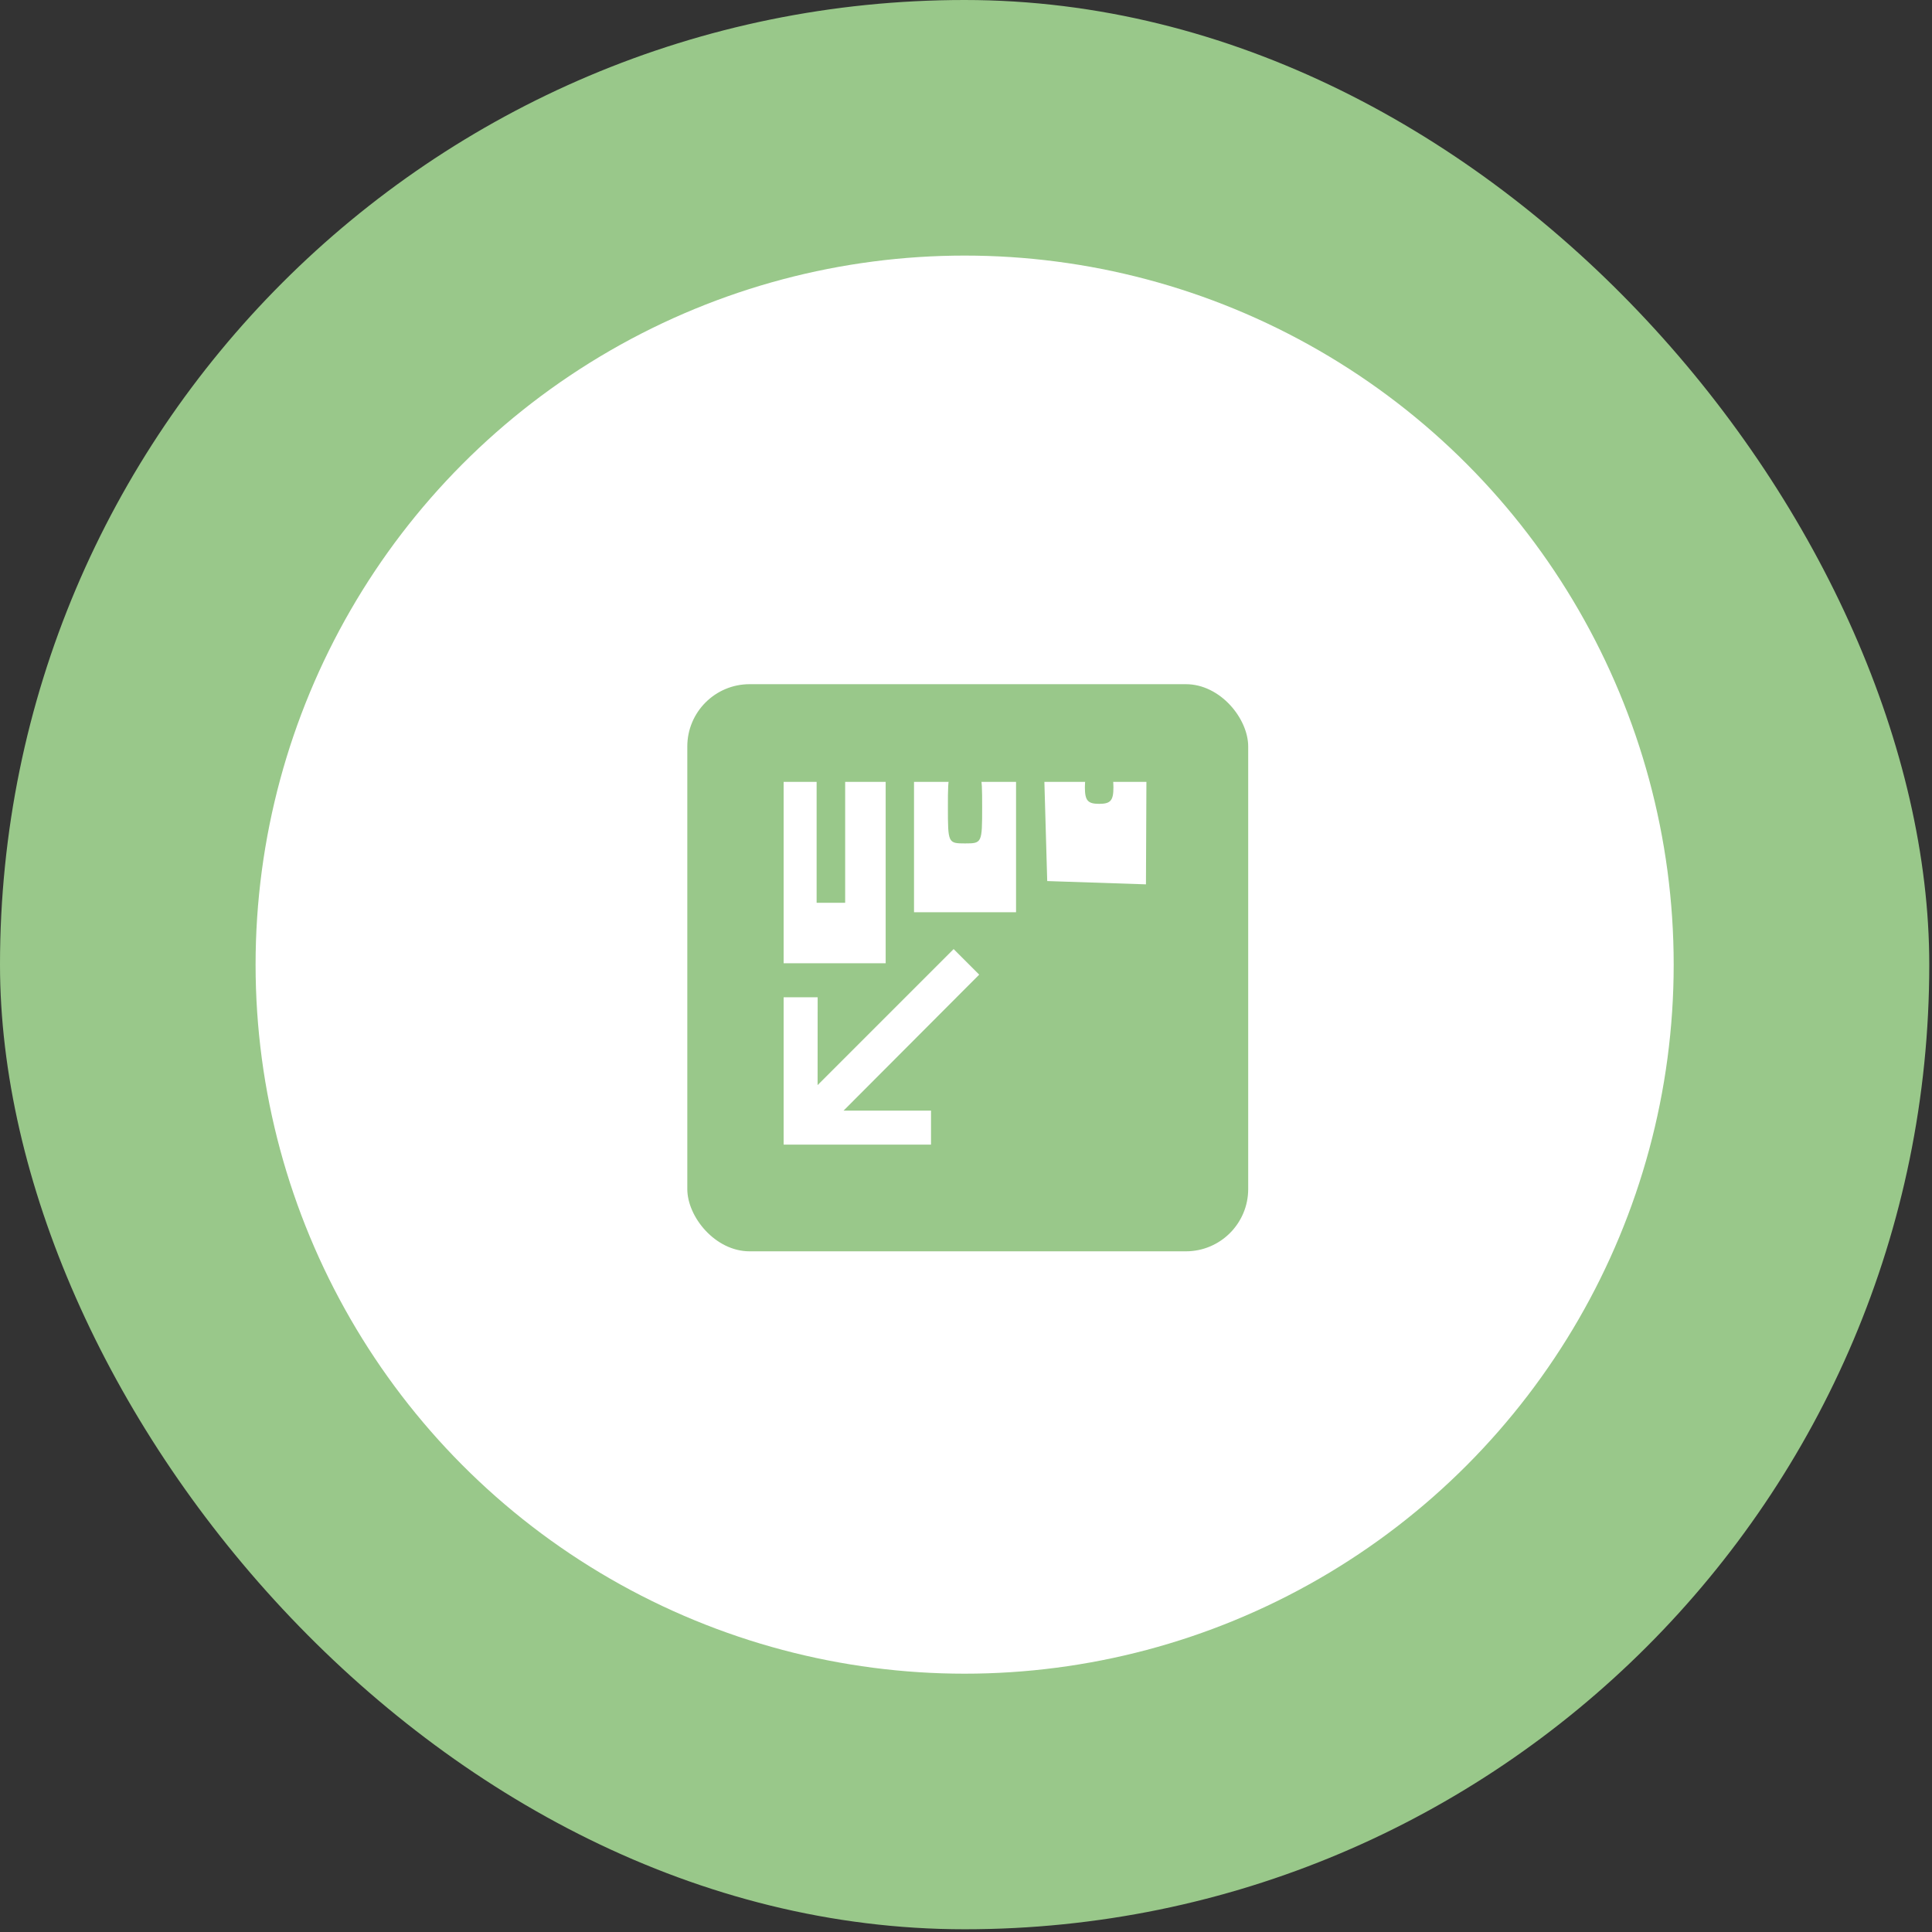
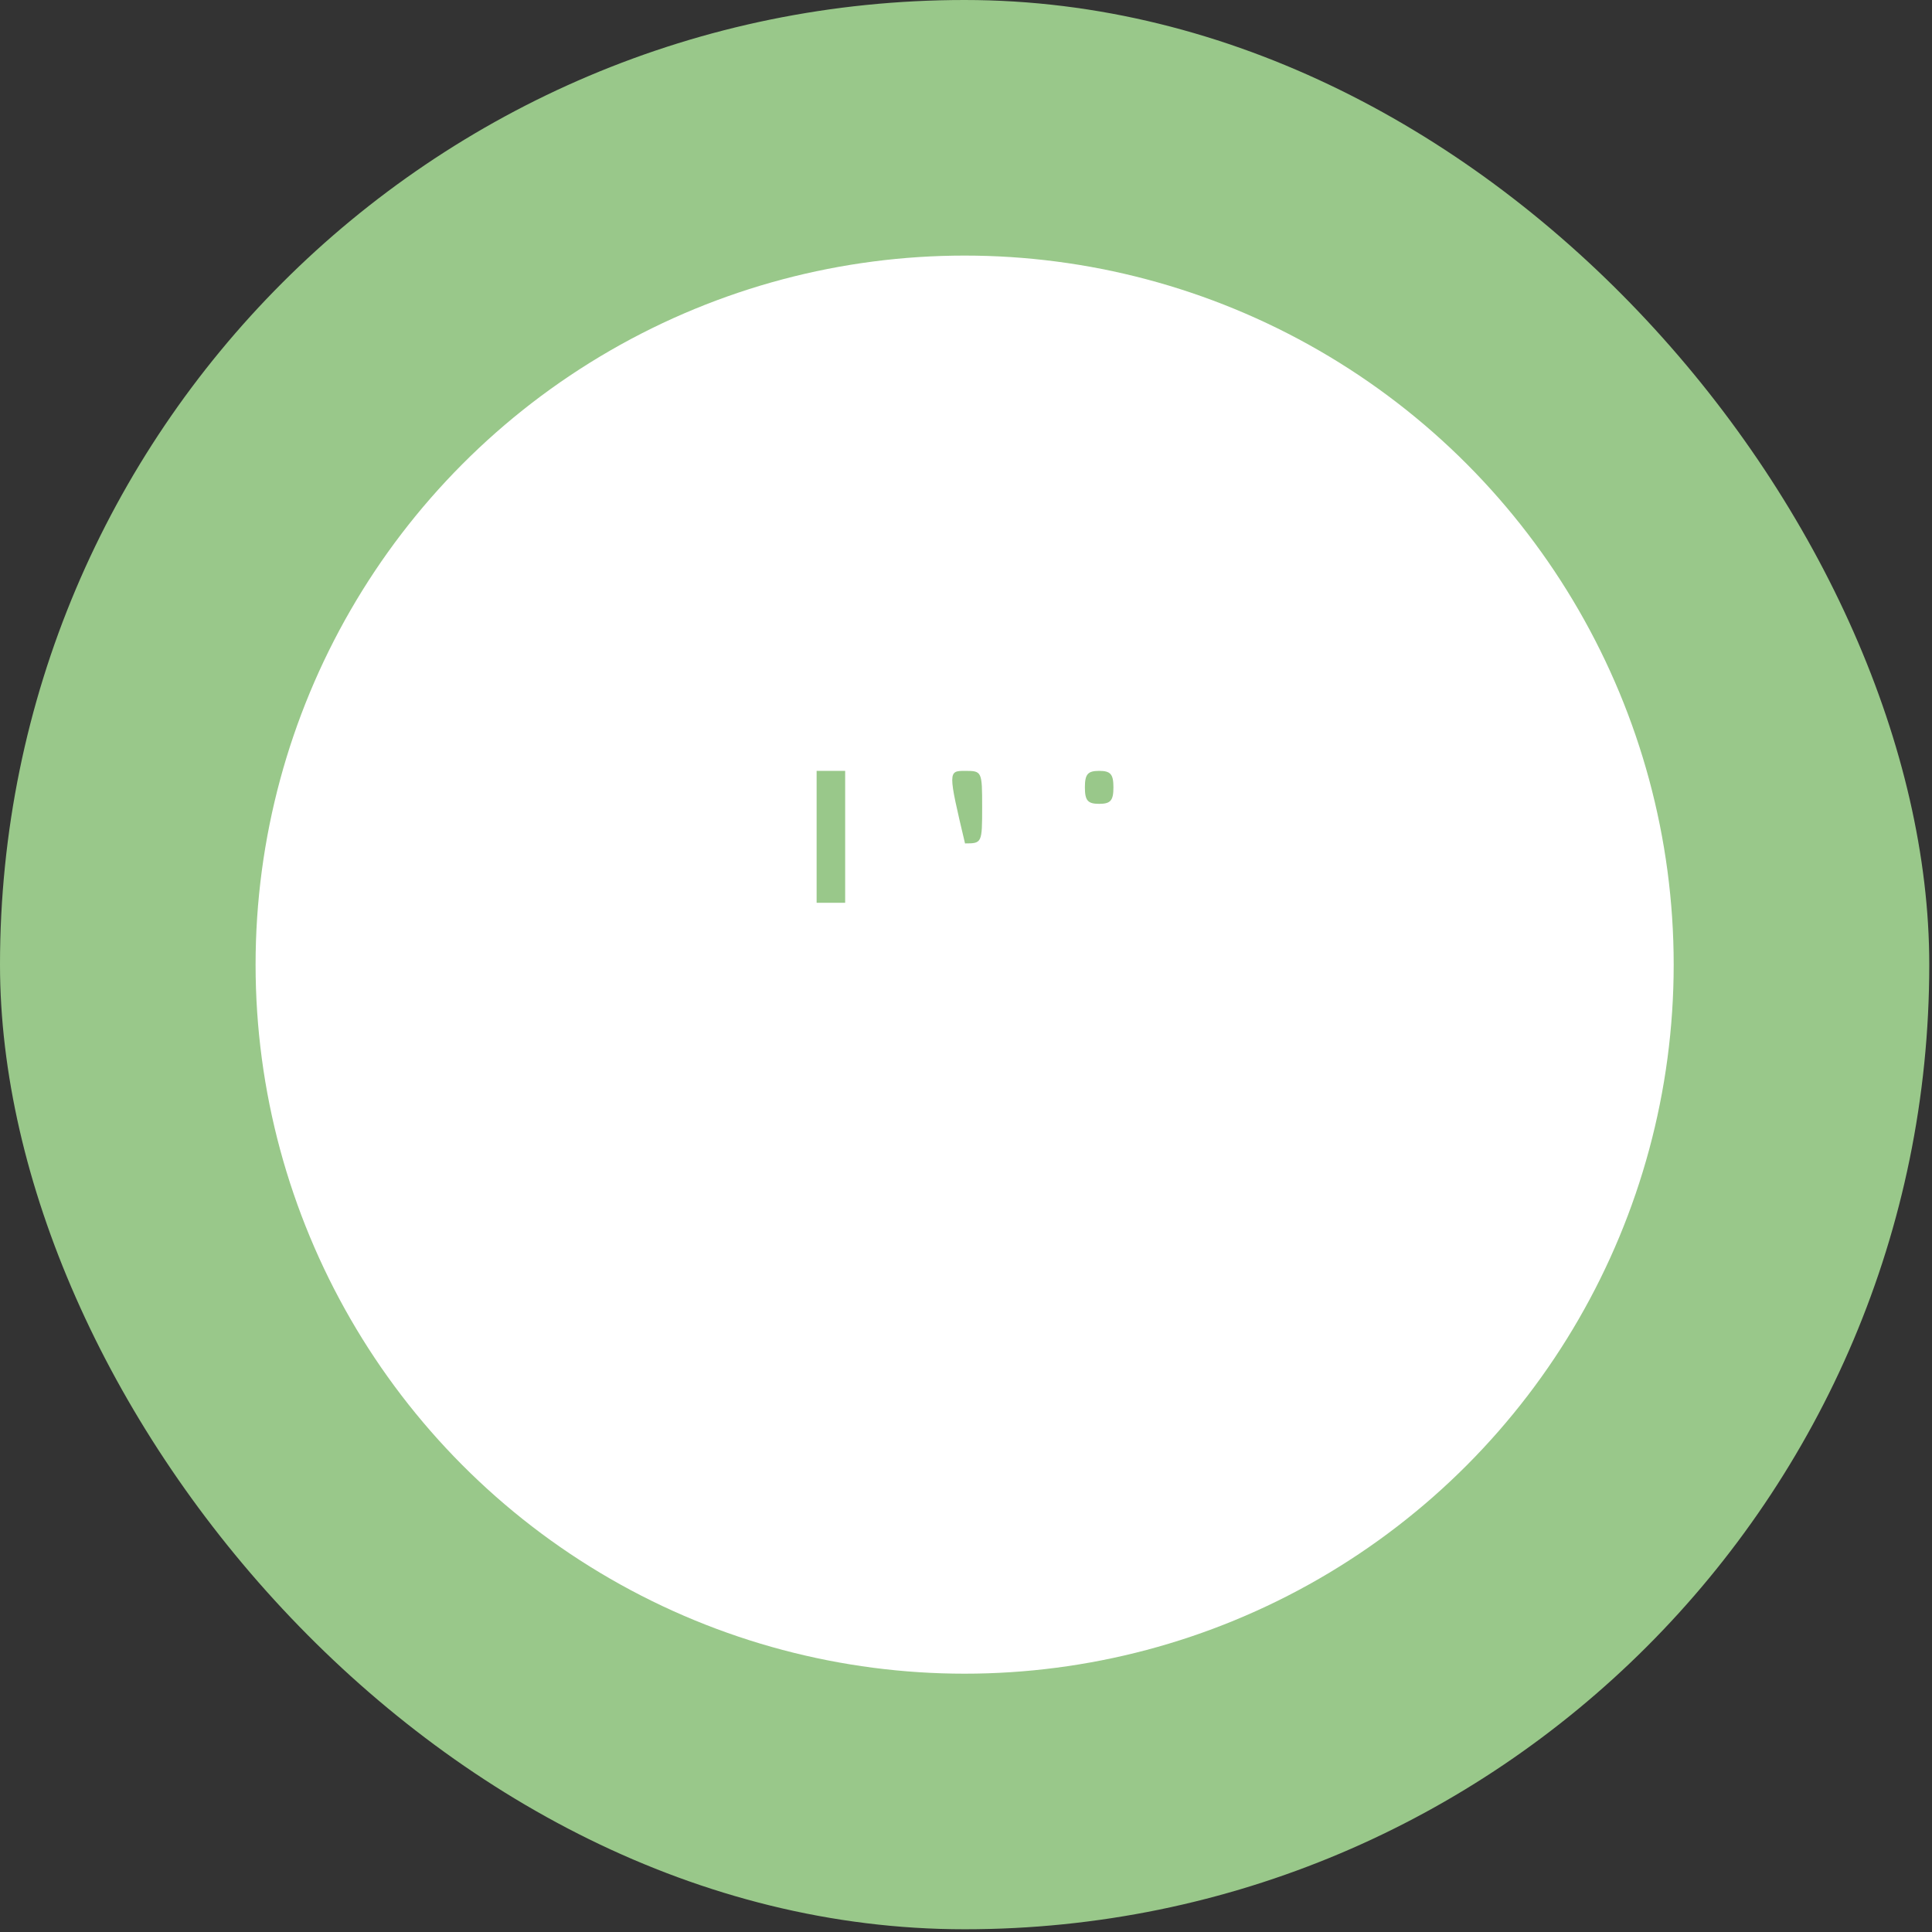
<svg xmlns="http://www.w3.org/2000/svg" fill="none" height="100%" overflow="visible" preserveAspectRatio="none" style="display: block;" viewBox="0 0 310 310" width="100%">
  <rect x="0" y="0" width="310" height="310" fill="#333333" stroke="none" />
  <g id="Cercle 1">
    <rect fill="#99C88A" height="309.562" rx="154.781" width="309.562" />
    <circle cx="154.781" cy="154.781" fill="white" id="Ellipse 18" r="113.771" />
    <g id="Icone 5">
-       <rect fill="#99C88A" height="91" id="Rectangle 74" rx="10" transform="rotate(180 200.281 200.781)" width="90" x="200.281" y="200.781" />
      <g id="Vector">
        <path d="M149.387 178.206V180.935V183.663H125.74V160.016H131.197L131.188 174.113L153.016 152.285L157.118 156.387L135.353 178.206H149.387Z" fill="white" />
-         <path d="M142.111 125.455V140.007V154.559H125.74V125.455H142.111Z" fill="white" />
        <path d="M163.03 125.455V135.914V146.373H146.659V125.455H163.03Z" fill="white" />
        <path d="M183.948 125.455L183.912 133.677L183.875 141.899L168.032 141.371L167.577 125.455H183.948Z" fill="white" />
      </g>
      <g id="Vector_2">
        <path d="M135.611 123.691V134.274V144.857H131.031V123.691H135.611Z" fill="#99C88A" />
-         <path d="M154.844 123.691C157.564 123.691 157.591 123.754 157.591 129.512C157.591 135.269 157.564 135.332 154.844 135.332C152.124 135.332 152.096 135.269 152.096 129.512C152.096 123.754 152.124 123.691 154.844 123.691Z" fill="#99C88A" />
+         <path d="M154.844 123.691C157.564 123.691 157.591 123.754 157.591 129.512C157.591 135.269 157.564 135.332 154.844 135.332C152.096 123.754 152.124 123.691 154.844 123.691Z" fill="#99C88A" />
        <path d="M176.367 123.691C178.198 123.691 178.656 124.22 178.656 126.337C178.656 128.453 178.198 128.982 176.367 128.982C174.535 128.982 174.077 128.453 174.077 126.337C174.077 124.22 174.535 123.691 176.367 123.691Z" fill="#99C88A" />
      </g>
    </g>
  </g>
</svg>